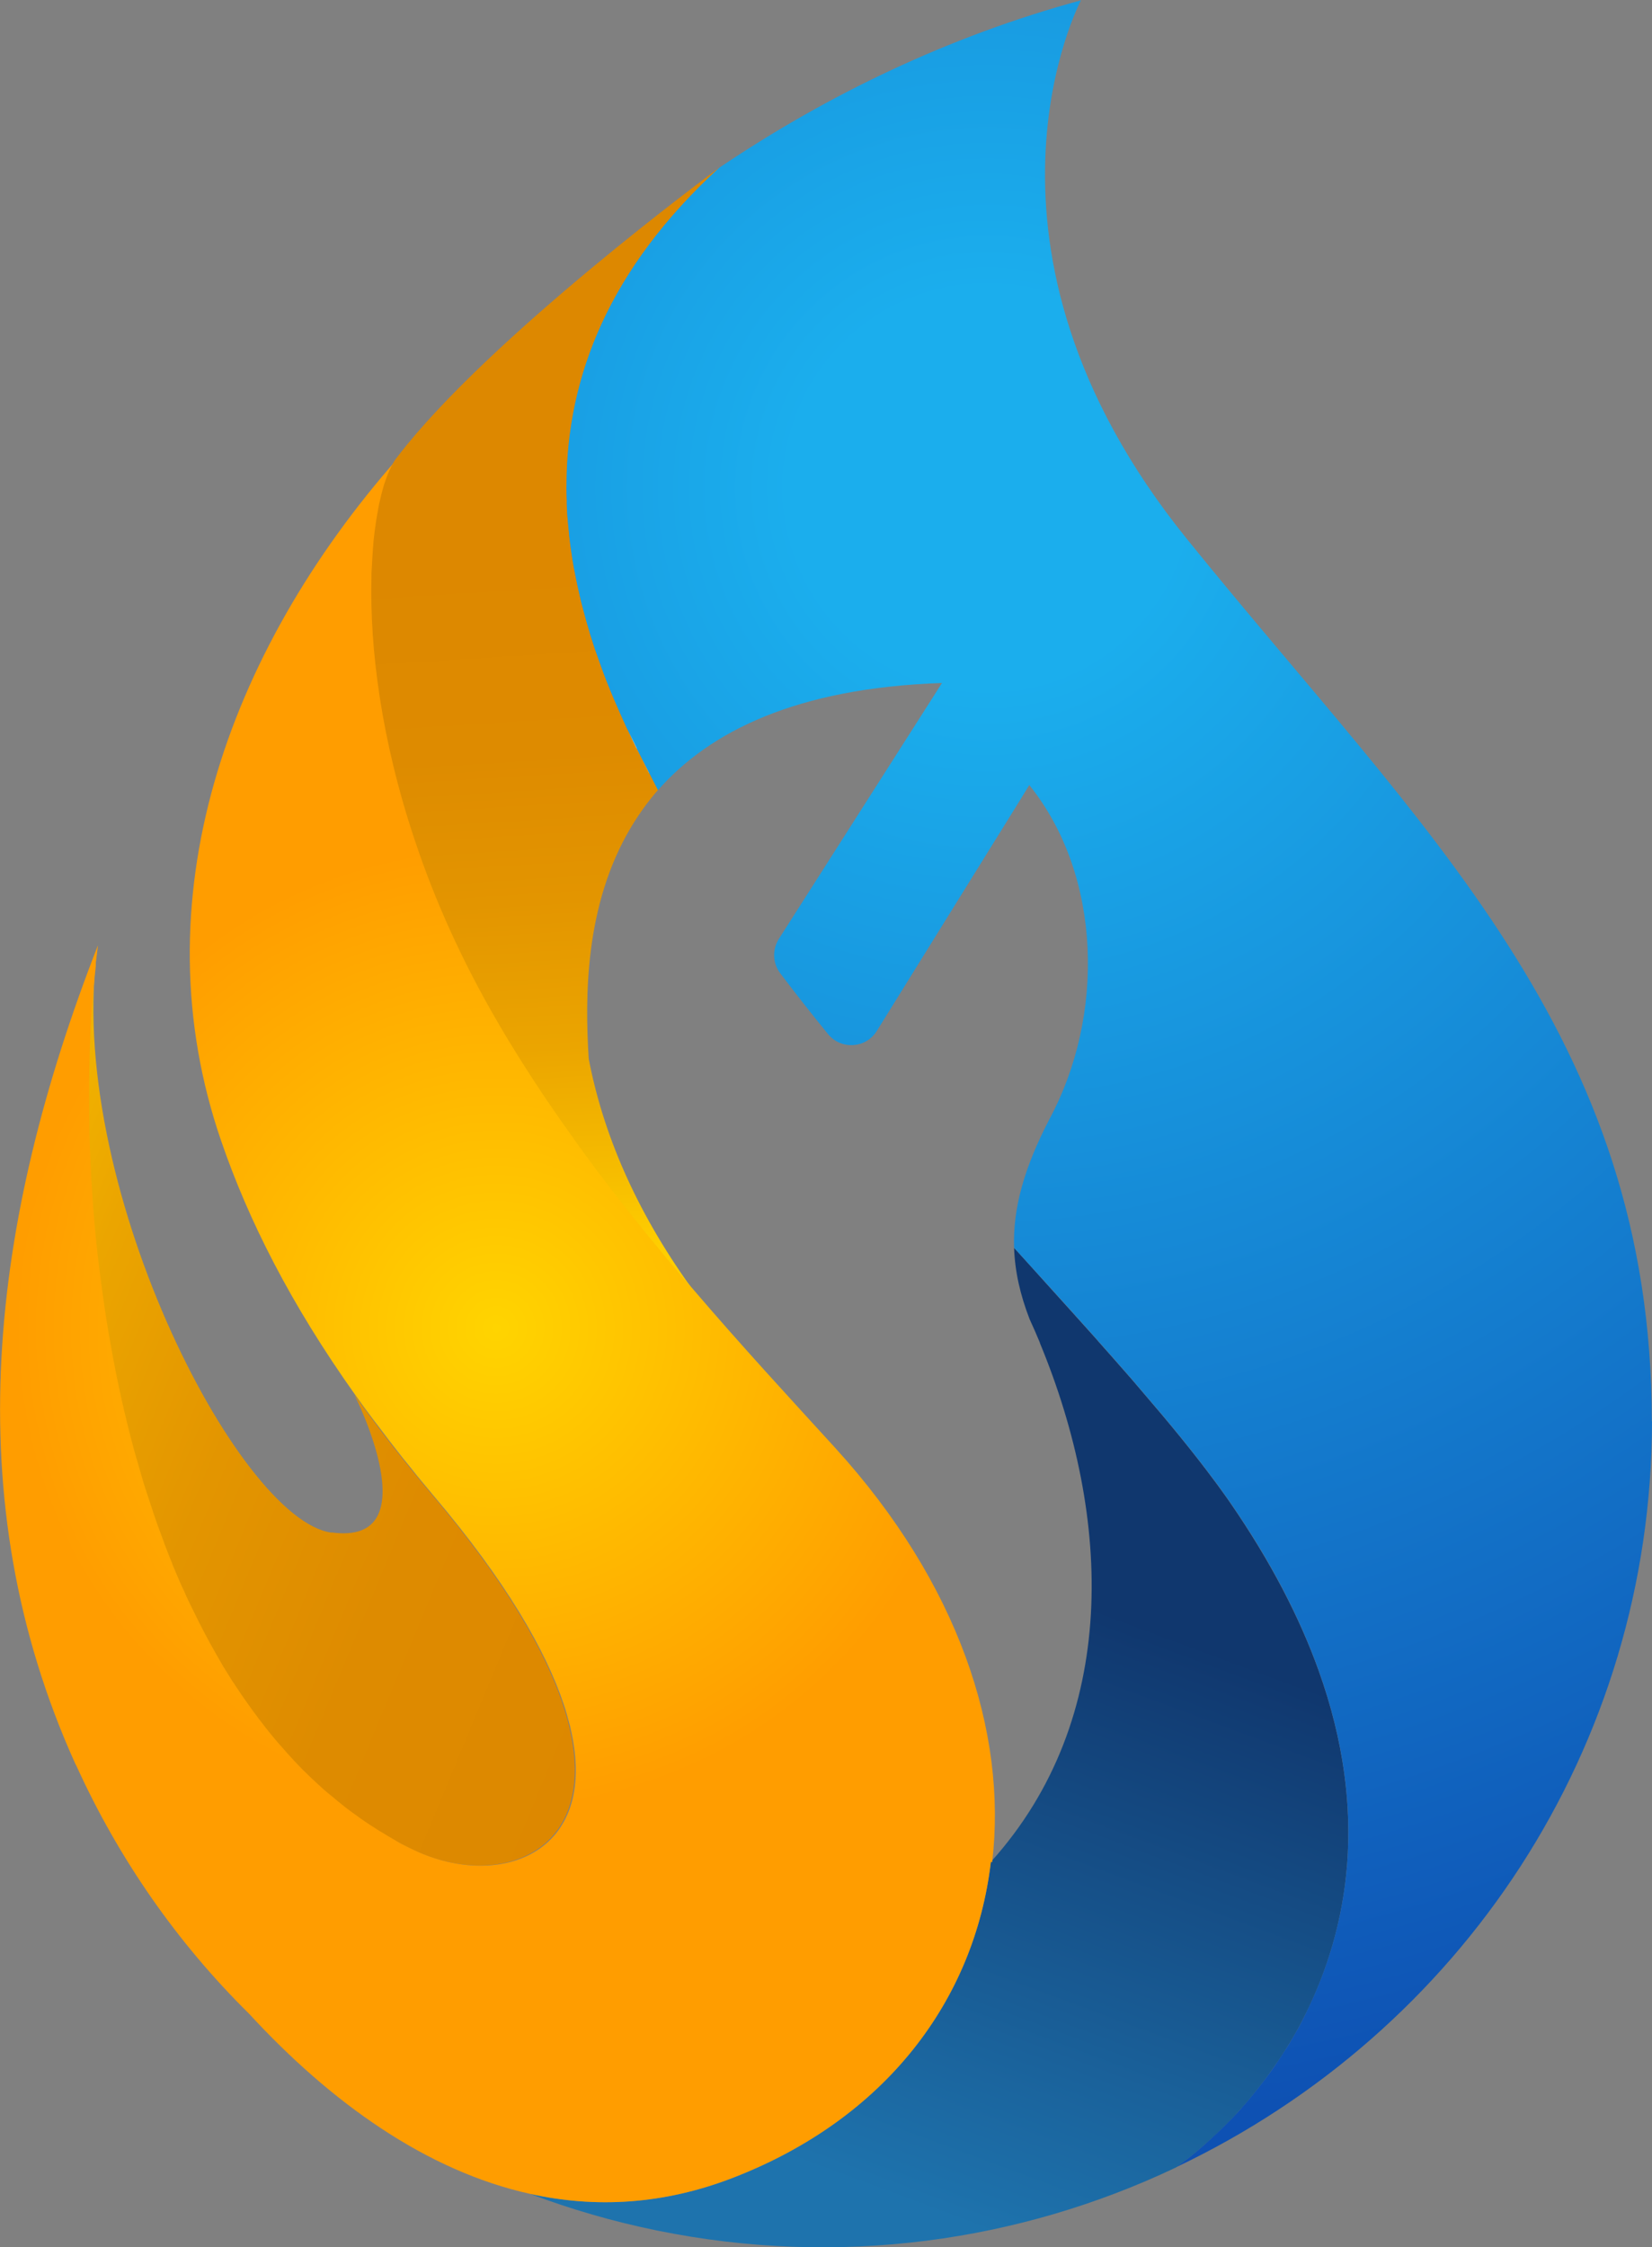
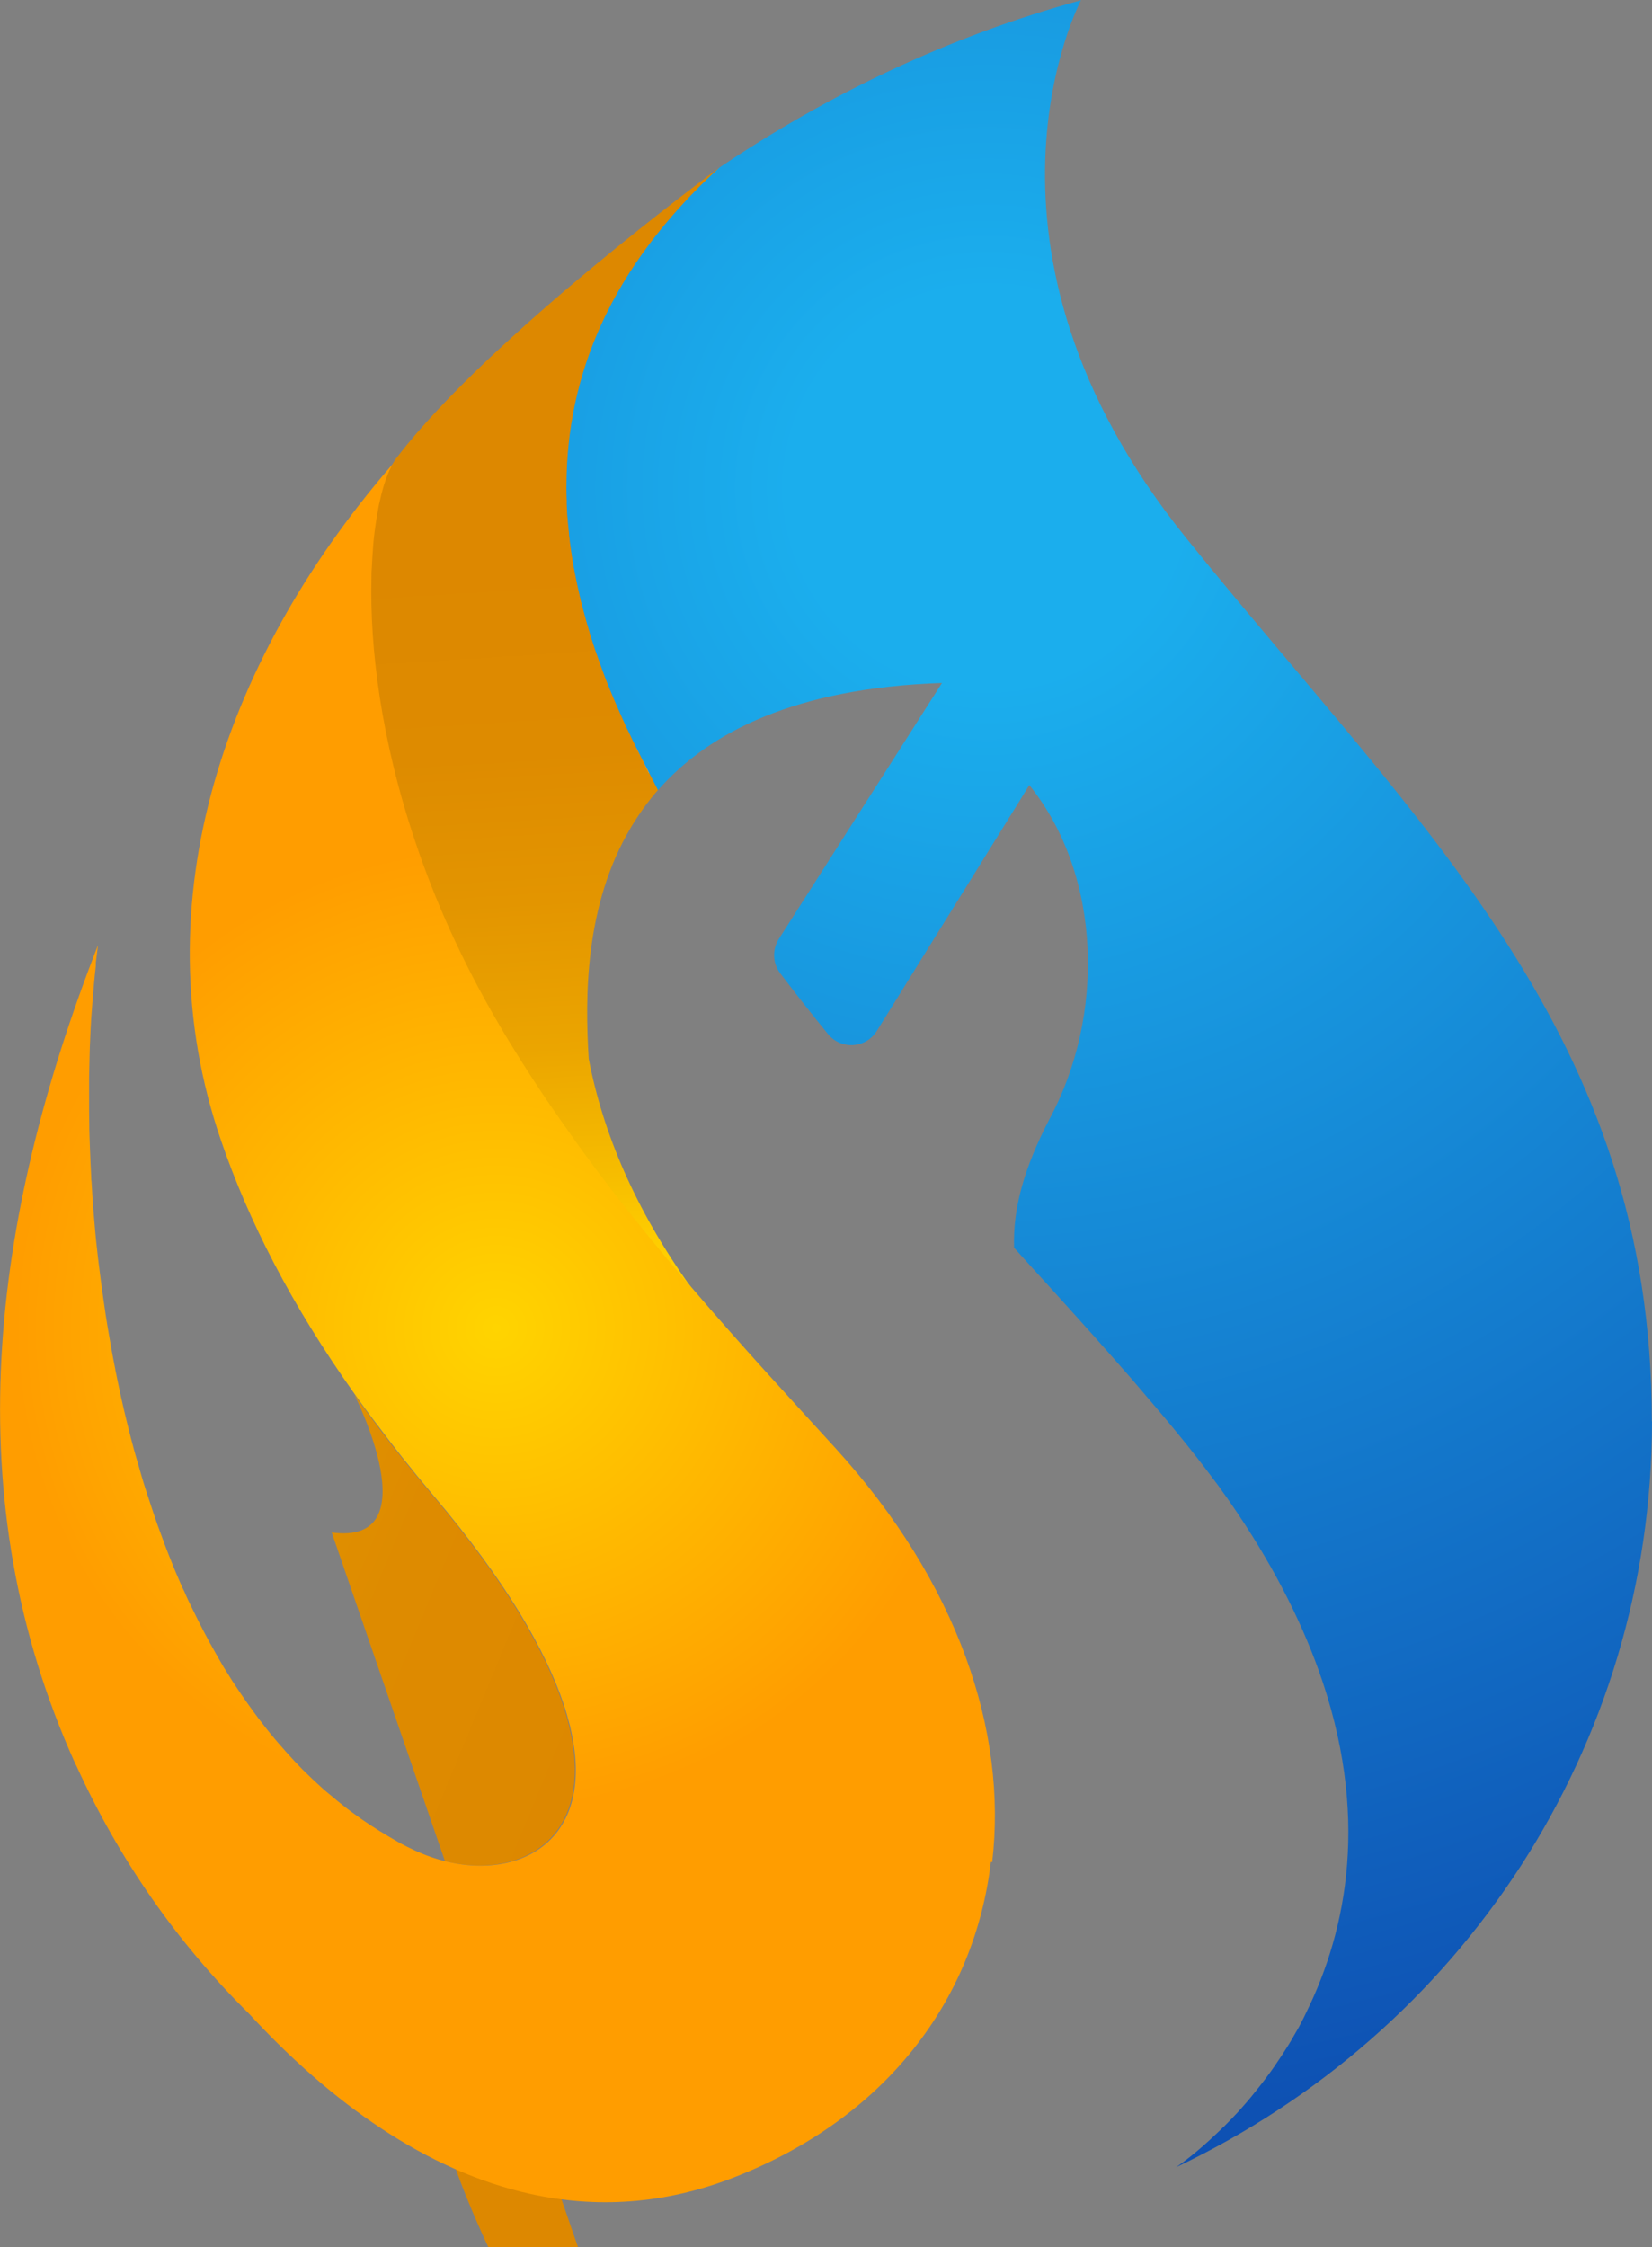
<svg xmlns="http://www.w3.org/2000/svg" id="b" width="101.05" height="137.4" viewBox="0 0 101.05 137.4">
  <rect x="0" y="0" width="101.05" height="137.4" fill="#808080" stroke="none" />
  <defs>
    <linearGradient id="d" x1="68.26" y1="96.27" x2="48.38" y2="149.7" gradientUnits="userSpaceOnUse">
      <stop offset=".04" stop-color="#10376e" />
      <stop offset=".71" stop-color="#1e73ad" />
    </linearGradient>
    <linearGradient id="e" x1="1185.84" y1="96.16" x2="1238.69" y2="74.23" gradientTransform="translate(1227.24) rotate(-180) scale(1 -1)" gradientUnits="userSpaceOnUse">
      <stop offset="0" stop-color="#d80" />
      <stop offset=".28" stop-color="#de8b00" />
      <stop offset=".5" stop-color="#e39500" />
      <stop offset=".7" stop-color="#eba500" />
      <stop offset=".89" stop-color="#f6bd00" />
      <stop offset="1" stop-color="#ffce00" />
    </linearGradient>
    <radialGradient id="f" cx="29.2" cy="82.03" fx="29.2" fy="82.03" r="46.11" gradientTransform="translate(2.9 4.1) scale(.94)" gradientUnits="userSpaceOnUse">
      <stop offset="0" stop-color="#ffd400" />
      <stop offset=".68" stop-color="#ff9d00" />
    </radialGradient>
    <linearGradient id="g" x1="33.96" y1="33.93" x2="37.07" y2="83.95" gradientUnits="userSpaceOnUse">
      <stop offset="0" stop-color="#d80" />
      <stop offset=".24" stop-color="#de8b00" />
      <stop offset=".42" stop-color="#e39500" />
      <stop offset=".6" stop-color="#eba500" />
      <stop offset=".76" stop-color="#f6bd00" />
      <stop offset=".85" stop-color="#ffce00" />
    </linearGradient>
    <radialGradient id="h" cx="61.16" cy="27.37" fx="61.16" fy="27.37" r="106.95" gradientTransform="translate(2.9 4.1) scale(.94)" gradientUnits="userSpaceOnUse">
      <stop offset=".12" stop-color="#1baeed" />
      <stop offset="1" stop-color="#0e51b3" />
    </radialGradient>
  </defs>
  <g id="c">
-     <path d="M79.89,123.08c-.1.21-.21.42-.31.62-.09.17-.18.34-.28.51-.21.38-.43.74-.65,1.09-.16.27-.34.54-.52.79-.26.38-.51.73-.77,1.08-.22.29-.45.58-.67.85-.11.14-.22.27-.33.4-.11.13-.22.26-.33.38-.22.25-.44.48-.65.71-.18.19-.35.37-.53.54-.03.03-.06.06-.1.09-.1.1-.2.2-.3.29-.16.15-.31.3-.46.43-1.14,1.03-1.97,1.6-2.08,1.68,0,0,0,0-.01,0-9.53,4.52-20.57,6.11-31.71,3.84-2.69-.55-5.28-1.3-7.76-2.24,3.98.88,8.16.67,12.47-1.01,9.24-3.6,14.71-10.81,15.71-19.29,7.89-8.75,7.42-21.05,3-31.72,0,0,0-.01,0-.02-.2-.48-.41-.97-.63-1.44-.58-1.5-.9-2.92-.95-4.36h0c.7.77,1.38,1.52,2.05,2.27,1,1.11,1.98,2.19,2.92,3.24.25.29.5.57.75.85.25.29.5.56.74.84.25.28.48.55.72.82.24.28.47.55.7.82,1.62,1.88,3.08,3.66,4.32,5.33.18.24.35.47.52.71.17.23.33.46.49.69,2.51,3.64,4.26,7.06,5.41,10.25,3.17,8.82,1.75,15.88-.76,20.97Z" fill="url(#d)" stroke-width="0" />
-     <path d="M20.29,93.7c6.07.82,1.39-8.42,1.39-8.42h0c1.42,1.99,3,4.04,4.8,6.17,16.23,19.22,6.12,25.35-1.46,21.54C7.41,104.14,3.8,74.42,5.98,57.8c-2.09,14.23,8.55,35.13,14.3,35.91Z" fill="url(#e)" stroke-width="0" />
+     <path d="M20.29,93.7c6.07.82,1.39-8.42,1.39-8.42h0c1.42,1.99,3,4.04,4.8,6.17,16.23,19.22,6.12,25.35-1.46,21.54c-2.09,14.23,8.55,35.13,14.3,35.91Z" fill="url(#e)" stroke-width="0" />
    <path d="M60.61,113.84c-1,8.48-6.46,15.69-15.71,19.29-4.31,1.68-8.49,1.89-12.47,1.01-6.34-1.4-12.18-5.57-17.2-11.02-4.41-4.35-7.98-9.49-10.55-15.14-.02-.04-.04-.08-.07-.13-7.34-16.22-5.18-33.25,1.38-50.05-.02.19-.05.39-.07.58-.02.16-.04.32-.06.48,0,.02,0,.03,0,.05,0,.01,0,.02,0,.04,0,.03,0,.07,0,.11-.08.69-.14,1.41-.2,2.14-.03.35-.05.7-.08,1.06h0c-.02.4-.05.79-.06,1.19-.02.37-.03.74-.04,1.12-.01.44-.02.88-.03,1.33,0,.41,0,.83,0,1.24v.02c0,.49,0,.98.01,1.48,0,.5.02,1.01.04,1.52.02.6.05,1.2.08,1.81,0,.1,0,.19.02.29.02.33.04.66.06,1,.02.35.05.7.08,1.05.03.35.06.7.09,1.05.03.35.07.71.11,1.06.03.31.07.63.11.94.04.31.08.63.12.95.09.69.19,1.37.29,2.06.04.25.08.5.12.75.08.46.16.92.24,1.38.07.4.15.81.23,1.21,0,.06.02.11.03.17.09.44.18.88.28,1.33.03.13.05.25.08.37.1.43.19.85.3,1.28.09.35.17.7.26,1.04.13.5.26.99.41,1.48.08.28.16.56.24.84.16.55.34,1.1.52,1.64.15.47.31.93.47,1.39l.38,1.03s.02.06.03.09c.16.43.33.85.5,1.27,0,.01,0,.02.01.04.14.34.29.68.43,1.01.02.05.04.09.06.14.07.16.14.32.22.47.15.36.32.71.49,1.05.21.44.43.87.65,1.3.25.48.51.96.78,1.43.08.14.16.28.24.42.16.29.34.58.52.86.16.27.33.53.5.78.22.33.44.66.67.98.23.32.46.64.7.96.32.42.64.83.97,1.22.13.15.25.3.38.44.25.29.51.58.78.87.13.14.26.28.4.42.11.12.22.23.34.34s.23.23.35.34c.26.25.52.48.78.72.17.14.34.29.52.43.2.17.4.34.61.5.14.11.27.22.41.32.13.1.27.2.4.29.11.08.22.16.33.24.09.06.18.13.28.19.19.13.38.26.58.38.1.07.2.13.3.19.06.04.13.08.2.12.21.13.41.25.62.37.22.13.44.26.67.37.11.06.23.12.34.17,5.23,2.63,11.68.52,9.81-7.36-.01-.07-.03-.14-.05-.2-.1-.39-.21-.8-.35-1.21-1.11-3.34-3.57-7.58-7.95-12.76-.5-.6-1-1.19-1.46-1.78-.16-.19-.31-.39-.47-.58-.2-.26-.41-.52-.6-.77-.16-.2-.31-.4-.46-.6-.04-.05-.08-.11-.12-.16,0,0,0,0,0,0-.19-.26-.39-.51-.58-.76-.38-.5-.74-1-1.09-1.49t0,0c-4-5.62-6.58-10.76-8.23-15.57-5.05-14.64.3-29.81,10.8-41.74-.02.03-.04.06-.07.1-.02.04-.05.08-.08.12-.1.15-.19.34-.29.55-.04.09-.08.18-.12.28,0,0,0,.02-.01.04-.02.06-.04.12-.06.17h0c-.02.06-.05.12-.07.18h0c-.04.13-.08.26-.13.4-.08.27-.15.57-.22.88-.03.13-.06.26-.08.39-.04.21-.08.44-.12.68-.02.16-.05.32-.07.49-.02.2-.05.42-.08.64-.02.18-.04.37-.05.56-.03.42-.06.85-.08,1.3,0,.2-.01.41-.02.62-.1,4.22.57,9.83,2.69,16.09,1.19,3.53,2.84,7.26,5.06,11.07.88,1.5,1.8,2.96,2.75,4.39.17.26.34.51.52.76.37.54.74,1.08,1.12,1.6.34.48.68.95,1.02,1.42,1.83,2.48,3.73,4.85,5.62,7.09.26.31.52.61.77.91,0,0,0,0,0,0,3.05,3.57,6.07,6.83,8.77,9.79,7.52,8.26,10.53,17.35,9.59,25.32Z" fill="url(#f)" stroke-width="0" />
    <path d="M34.65,29.72c0,.29,0,.58.02.87,0,.07,0,.14,0,.22,0,.29.02.59.05.89.02.31.05.62.09.93,0,.1.02.2.03.3.03.26.06.51.1.76.05.33.1.67.16,1,.12.67.27,1.34.43,2.02.05.22.12.43.17.65.11.43.23.85.36,1.27.02.09.05.18.08.27.08.27.17.54.26.81.03.09.06.17.09.25.09.26.18.51.27.76.1.29.21.58.32.86.15.38.3.77.47,1.15.13.29.25.58.38.87.09.2.17.4.27.6.04.09.08.18.12.27.02.05.05.12.09.18.01.03.03.07.05.1.15.33.31.66.47.99l.78,1.51.54,1.05c-.63.72-1.17,1.48-1.64,2.26h0s0,0,0,0c-2.86,4.77-2.83,10.44-2.6,14.17.86,4.51,2.84,9.22,6.25,13.97-.26-.3-.51-.6-.77-.91-1.89-2.24-3.8-4.61-5.62-7.09-.34-.46-.69-.94-1.02-1.42-.38-.53-.75-1.06-1.12-1.6-.17-.26-.35-.51-.52-.76-.95-1.43-1.88-2.89-2.75-4.39-2.23-3.81-3.88-7.54-5.06-11.07-2.11-6.26-2.78-11.87-2.68-16.09,0-.21,0-.42.02-.62.02-.45.05-.89.08-1.3.01-.19.03-.38.05-.56.02-.22.05-.43.08-.64.02-.16.05-.33.07-.49.04-.24.08-.46.12-.68.02-.14.05-.27.08-.39.07-.32.14-.61.22-.88.04-.14.08-.27.13-.4h0c.02-.06.04-.13.06-.18h0c.02-.06.05-.12.07-.17,0-.01,0-.03.01-.04.04-.1.08-.19.12-.28.1-.21.19-.39.29-.55.03-.04.06-.08.08-.12.03-.04.06-.08.09-.11.02-.02.04-.05.05-.07,5.62-7.3,19.25-17.34,19.67-17.65-6.67,6.13-9.34,12.72-9.34,19.47Z" fill="url(#g)" stroke-width="0" />
    <path d="M39.71,47.27l-.78-1.51s0,0,0-.01c.25.5.53,1.05.77,1.52Z" fill="#fff" stroke-width="0" />
    <path d="M101.05,86.9c-.01,9.99-2.94,19.33-8.04,27.21-5.09,7.86-12.36,14.27-21.07,18.4.19-.13.99-.69,2.05-1.66.14-.13.3-.28.46-.43.1-.09.2-.19.3-.29.03-.03.06-.06.1-.09.17-.17.35-.35.53-.54.21-.22.43-.45.65-.71.11-.12.22-.25.33-.38.11-.13.22-.26.33-.4.22-.27.45-.56.67-.85.26-.34.52-.7.77-1.08.18-.26.35-.52.52-.79.23-.35.44-.72.65-1.09.1-.16.19-.33.28-.51.11-.2.21-.41.31-.62,2.51-5.09,3.93-12.14.76-20.97-1.15-3.19-2.89-6.61-5.41-10.25-.16-.23-.32-.46-.49-.69-.16-.24-.34-.47-.52-.71-1.24-1.67-2.7-3.45-4.32-5.33-.23-.27-.46-.54-.7-.82-.24-.27-.48-.55-.72-.82-.24-.28-.49-.56-.74-.84-.25-.28-.5-.56-.75-.85-.94-1.05-1.92-2.14-2.92-3.24-.68-.74-1.36-1.5-2.05-2.26-.08-2.42.62-4.89,2.15-7.84,3.4-6.29,3.26-14.88-1.22-20.45l-.57.93-8.76,14.11c-.67,1.07-2.18,1.16-2.98.19-1-1.23-1.98-2.47-2.93-3.73-.46-.61-.49-1.44-.08-2.09l9.98-15.65c-8.91.3-14.23,2.98-17.37,6.55l-.54-1.05c-.24-.47-.52-1.02-.77-1.52-.19-.38-.36-.72-.48-.98-.01-.03-.03-.07-.05-.1-.03-.07-.06-.13-.09-.18-.04-.09-.08-.18-.12-.27-.09-.2-.18-.4-.27-.6-.13-.29-.25-.58-.38-.87-.16-.39-.32-.77-.47-1.15-.11-.29-.22-.57-.32-.86-.09-.25-.18-.51-.27-.76-.03-.08-.05-.16-.09-.25-.09-.27-.17-.54-.26-.81-.03-.09-.06-.17-.08-.27-.13-.43-.25-.85-.36-1.27-.06-.22-.12-.43-.17-.65-.16-.67-.3-1.34-.43-2.02-.06-.33-.12-.67-.16-1-.04-.25-.07-.51-.1-.76,0-.1-.03-.2-.03-.3-.03-.31-.06-.62-.09-.93-.03-.3-.04-.6-.05-.89,0-.08,0-.15,0-.22-.01-.29-.02-.58-.02-.87,0-6.76,2.67-13.35,9.34-19.47t0,0h0c6.65-4.48,14.04-8.04,22.13-10.24,0,0-7.98,15.04,6.47,32.92,14.42,17.84,28.45,30.34,28.45,53.98Z" fill="url(#h)" stroke-width="0" />
-     <path d="M38.94,45.75s0,0,0,.01c-.16-.33-.32-.66-.47-.99.13.26.29.6.48.98Z" fill="#fff" stroke-width="0" />
  </g>
</svg>